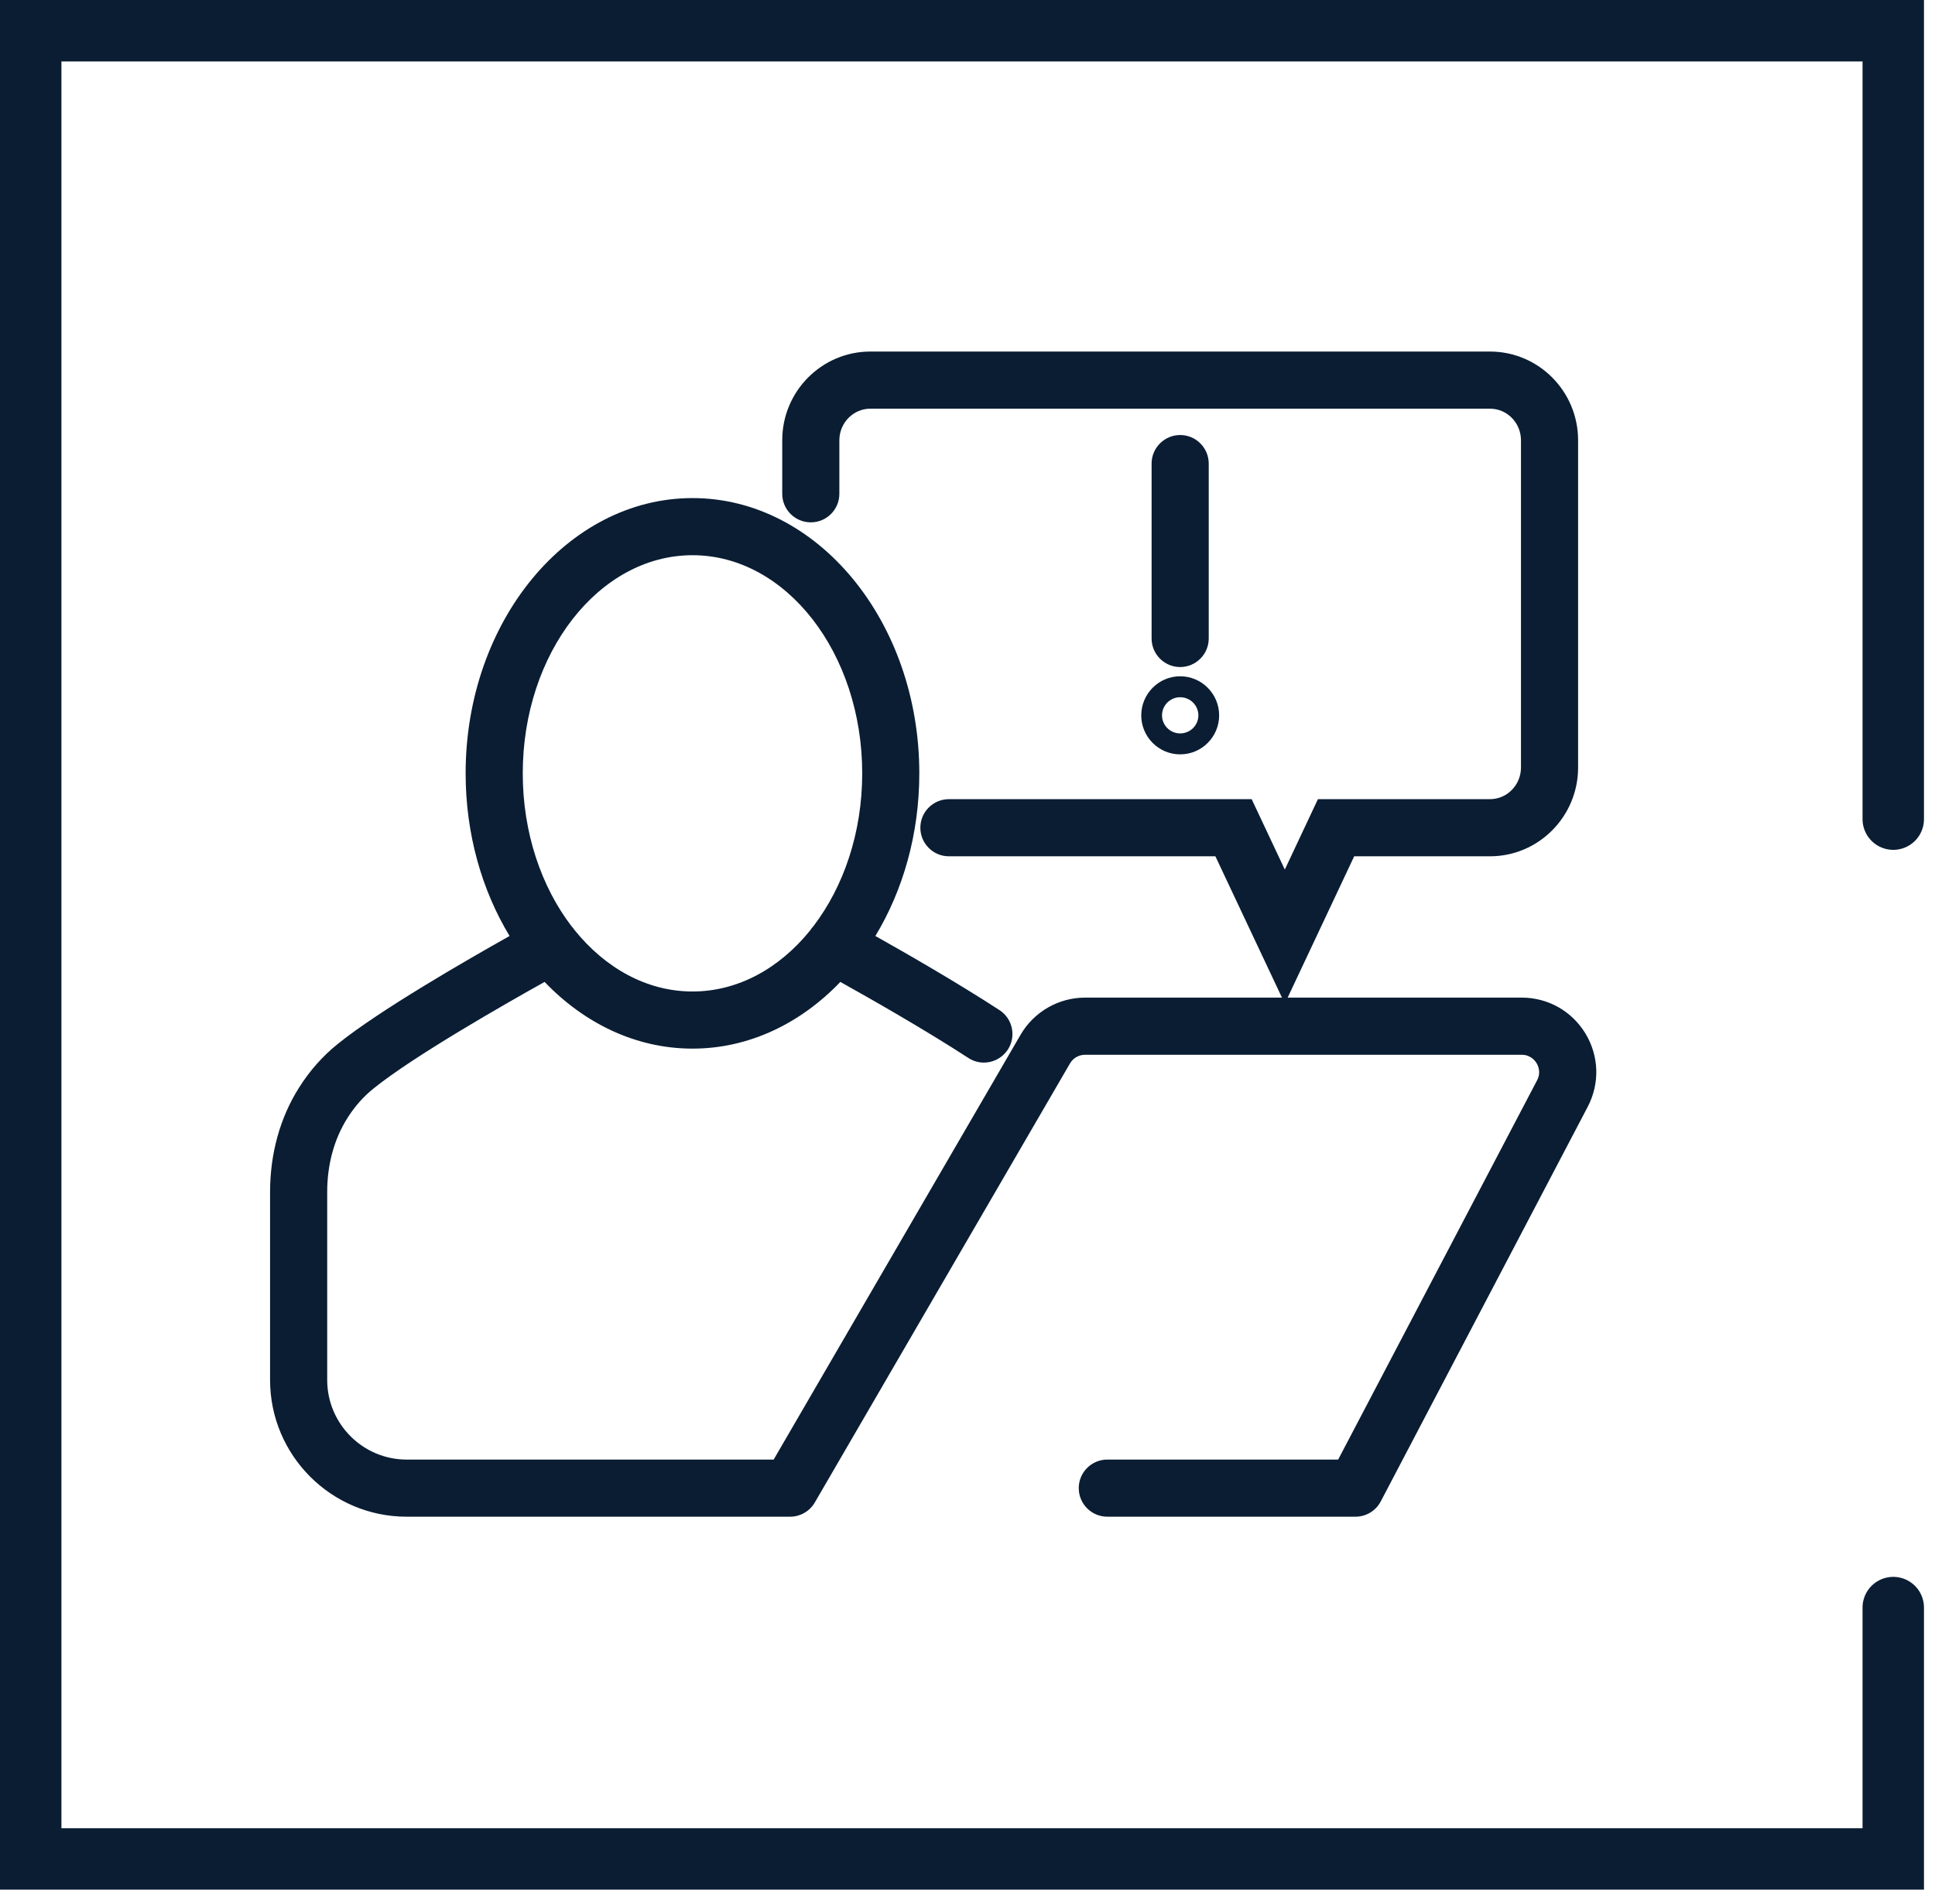
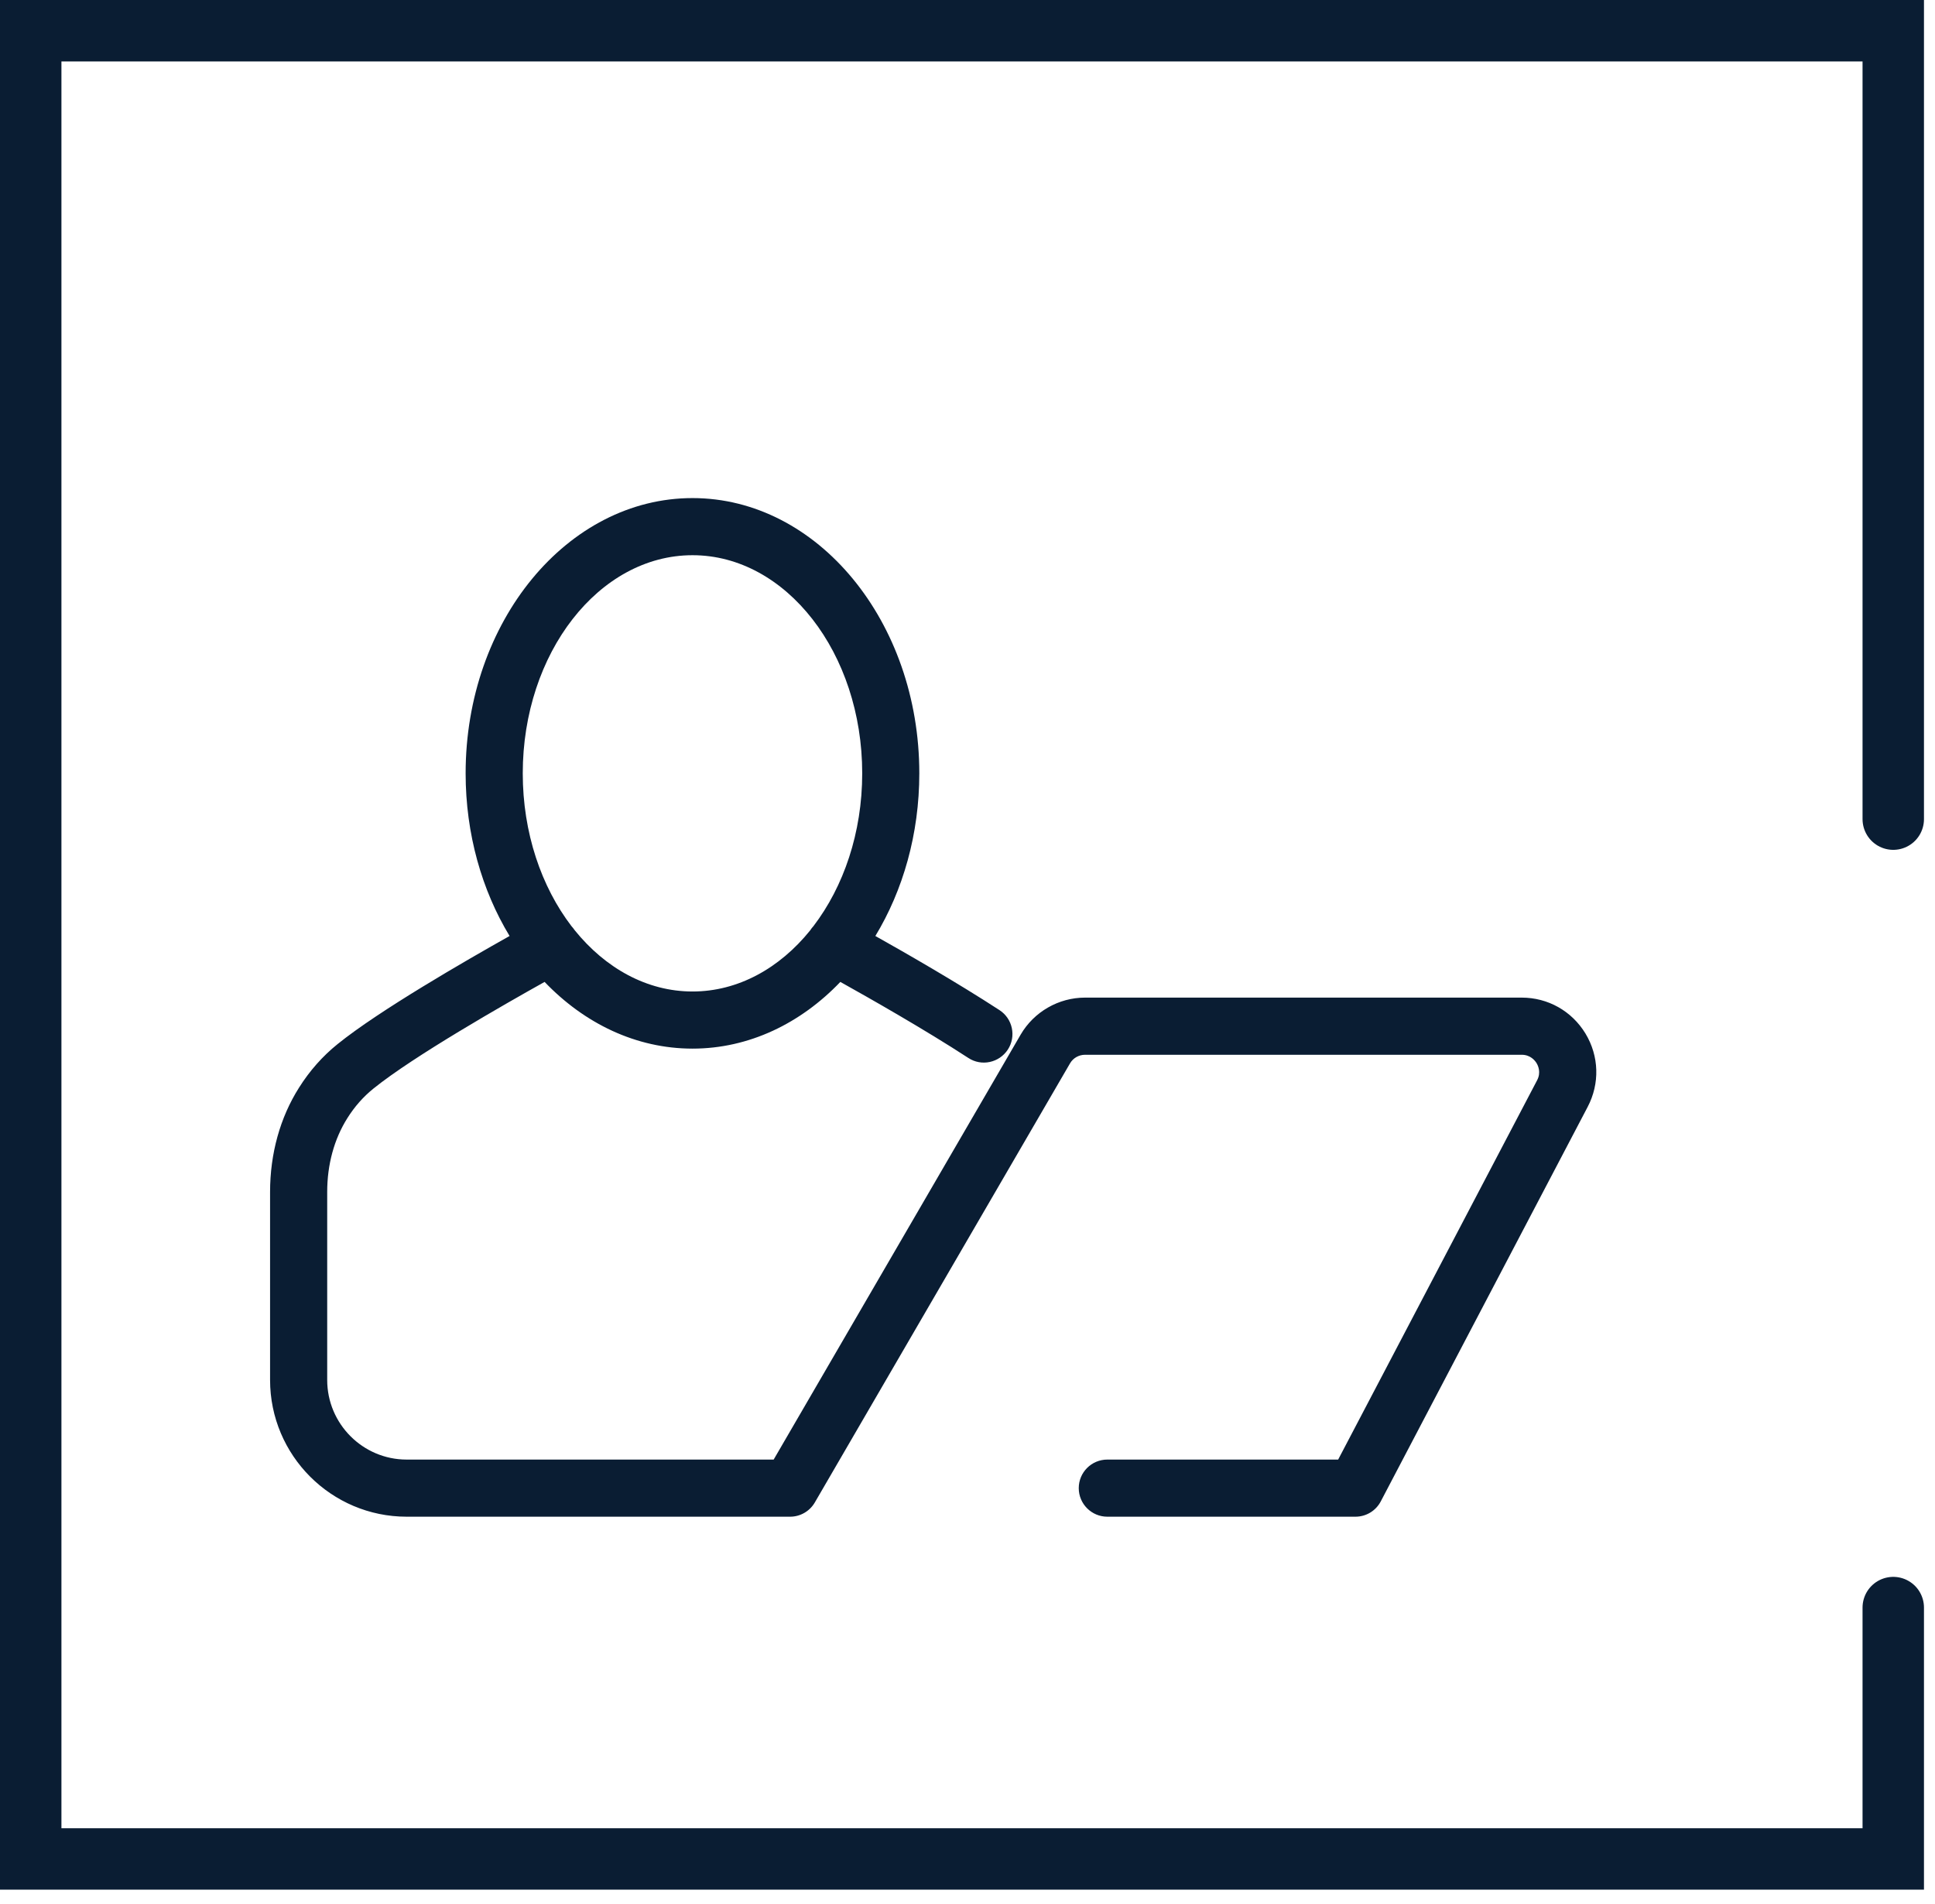
<svg xmlns="http://www.w3.org/2000/svg" width="63" height="62" viewBox="0 0 63 62" fill="none">
  <path d="M61.641 26.67V1H1V60.525H61.641V52.341" stroke="#0A1D33" stroke-width="2" stroke-linecap="round" />
-   <path fill-rule="evenodd" clip-rule="evenodd" d="M38.424 21.718C37.911 21.718 37.494 21.301 37.494 20.788V15.094C37.494 14.581 37.911 14.164 38.424 14.164C38.937 14.164 39.354 14.581 39.354 15.094V20.788C39.354 21.301 38.937 21.718 38.424 21.718ZM38.424 22.701C38.099 22.701 37.833 22.965 37.833 23.292C37.833 23.614 38.099 23.879 38.424 23.879C38.751 23.879 39.017 23.614 39.017 23.292C39.017 22.965 38.751 22.701 38.424 22.701ZM38.424 24.561C37.725 24.561 37.157 23.991 37.157 23.292C37.157 22.591 37.725 22.019 38.424 22.019C39.125 22.019 39.693 22.591 39.693 23.292C39.693 23.991 39.125 24.561 38.424 24.561ZM41.831 32.678L39.571 27.88H30.895C30.381 27.88 29.965 27.463 29.965 26.95C29.965 26.436 30.381 26.02 30.895 26.02H40.752L41.831 28.312L42.909 26.02H48.511C49.069 26.02 49.52 25.556 49.52 24.99V14.335C49.52 13.768 49.069 13.306 48.511 13.306H28.337C27.781 13.306 27.328 13.768 27.328 14.335V16.077C27.328 16.591 26.911 17.007 26.398 17.007C25.885 17.007 25.468 16.591 25.468 16.077V14.335C25.468 12.741 26.754 11.446 28.337 11.446H48.511C50.094 11.446 51.38 12.741 51.38 14.335V24.99C51.38 26.583 50.094 27.88 48.511 27.88H44.09L41.831 32.678Z" fill="#0A1D33" />
  <path fill-rule="evenodd" clip-rule="evenodd" d="M18.711 30.287C19.707 31.52 21.059 32.282 22.547 32.282C24.031 32.282 25.383 31.524 26.377 30.293C26.408 30.243 26.446 30.196 26.485 30.153C27.465 28.87 28.072 27.115 28.072 25.179C28.072 21.263 25.593 18.077 22.547 18.077C19.5 18.077 17.02 21.263 17.02 25.179C17.02 27.117 17.626 28.873 18.608 30.157C18.646 30.198 18.68 30.241 18.711 30.287ZM44.131 49.382H36.052C35.539 49.382 35.122 48.965 35.122 48.452C35.122 47.938 35.539 47.522 36.052 47.522H43.568L50.045 35.173C50.18 34.918 50.078 34.698 50.028 34.615C49.978 34.533 49.83 34.342 49.544 34.342H35.327C35.126 34.342 34.938 34.448 34.838 34.622L26.528 48.92C26.361 49.206 26.055 49.382 25.724 49.382H13.24C10.787 49.382 8.793 47.386 8.793 44.93V38.811C8.793 37.564 9.118 36.389 9.735 35.414C10.079 34.867 10.503 34.386 10.994 33.992C12.342 32.903 15.148 31.286 16.591 30.475C15.692 28.991 15.16 27.158 15.16 25.179C15.16 20.236 18.474 16.217 22.547 16.217C26.618 16.217 29.931 20.236 29.931 25.179C29.931 27.158 29.399 28.991 28.5 30.475C29.504 31.038 31.168 31.994 32.541 32.888C32.971 33.167 33.093 33.744 32.813 34.174C32.532 34.602 31.957 34.729 31.526 34.445C30.104 33.518 28.304 32.497 27.36 31.97C26.067 33.322 24.384 34.142 22.547 34.142C20.709 34.142 19.026 33.322 17.731 31.97C16.421 32.702 13.465 34.388 12.162 35.44C11.833 35.704 11.545 36.029 11.309 36.406C10.879 37.087 10.653 37.917 10.653 38.811V44.93C10.653 46.359 11.814 47.522 13.24 47.522H25.189L33.23 33.687C33.664 32.943 34.466 32.481 35.327 32.481H49.544C50.4 32.481 51.175 32.919 51.62 33.651C52.064 34.386 52.09 35.278 51.692 36.038L44.955 48.884C44.794 49.191 44.477 49.382 44.131 49.382Z" fill="#0A1D33" />
</svg>